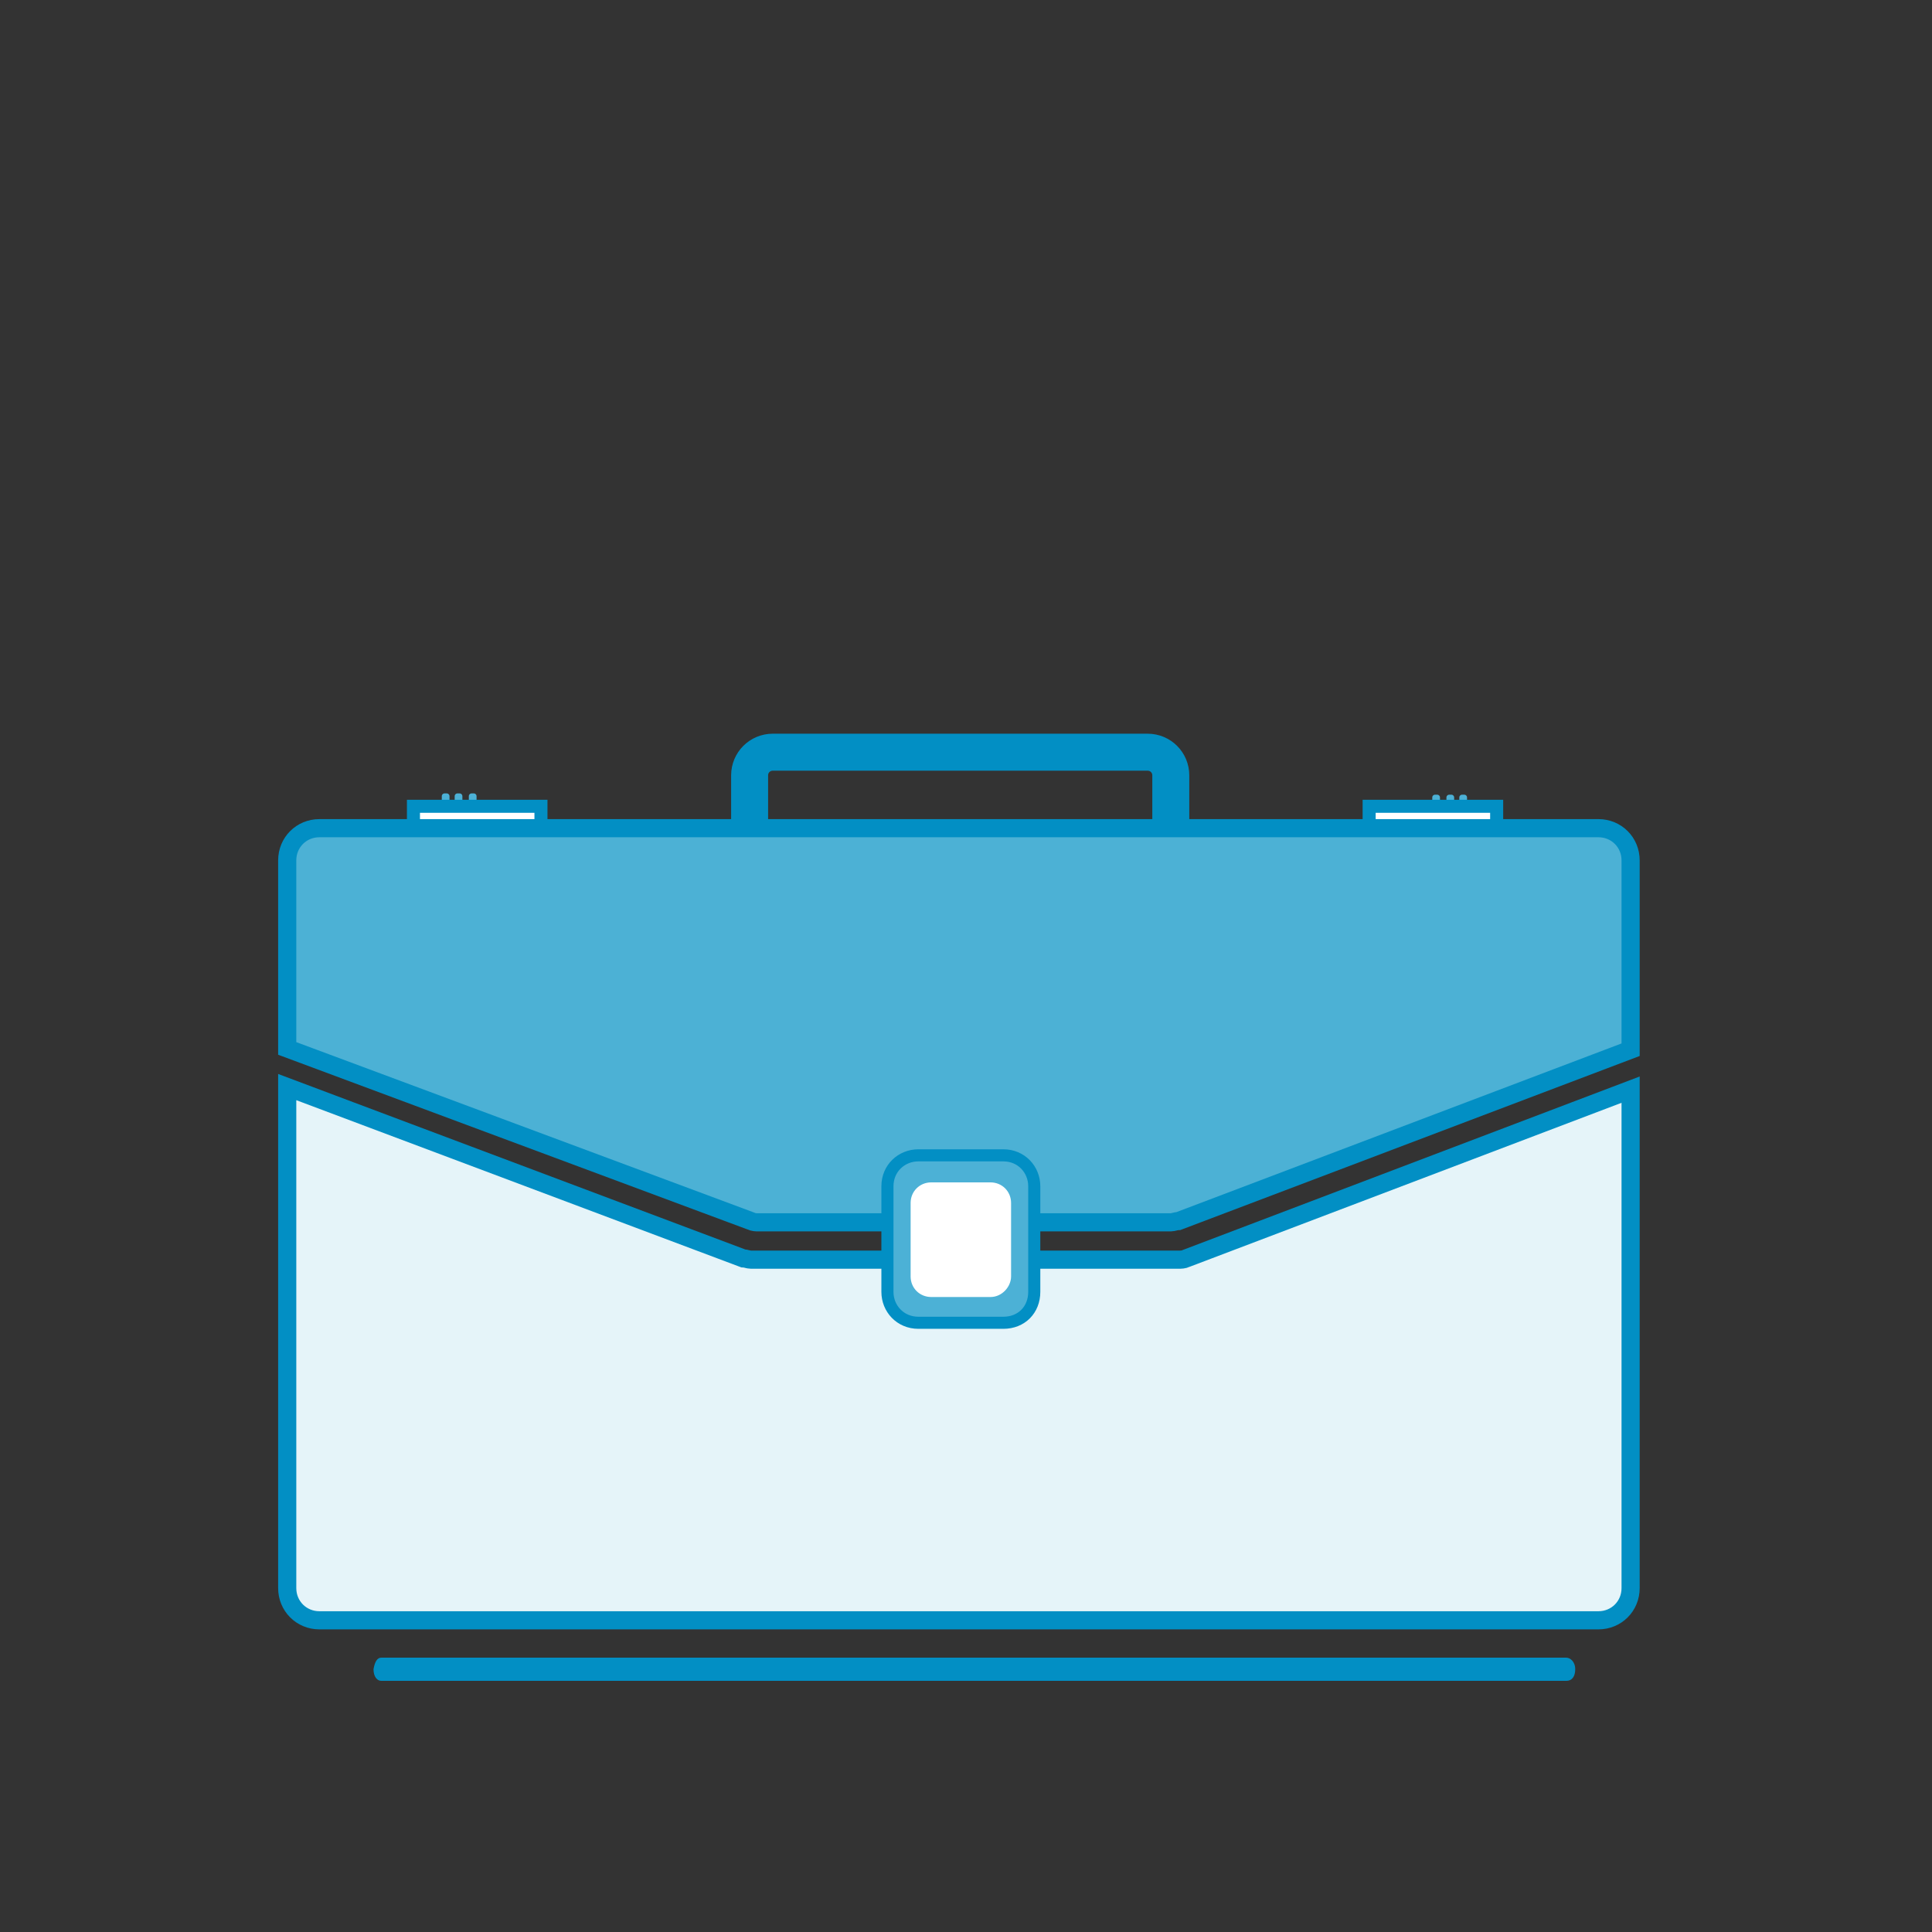
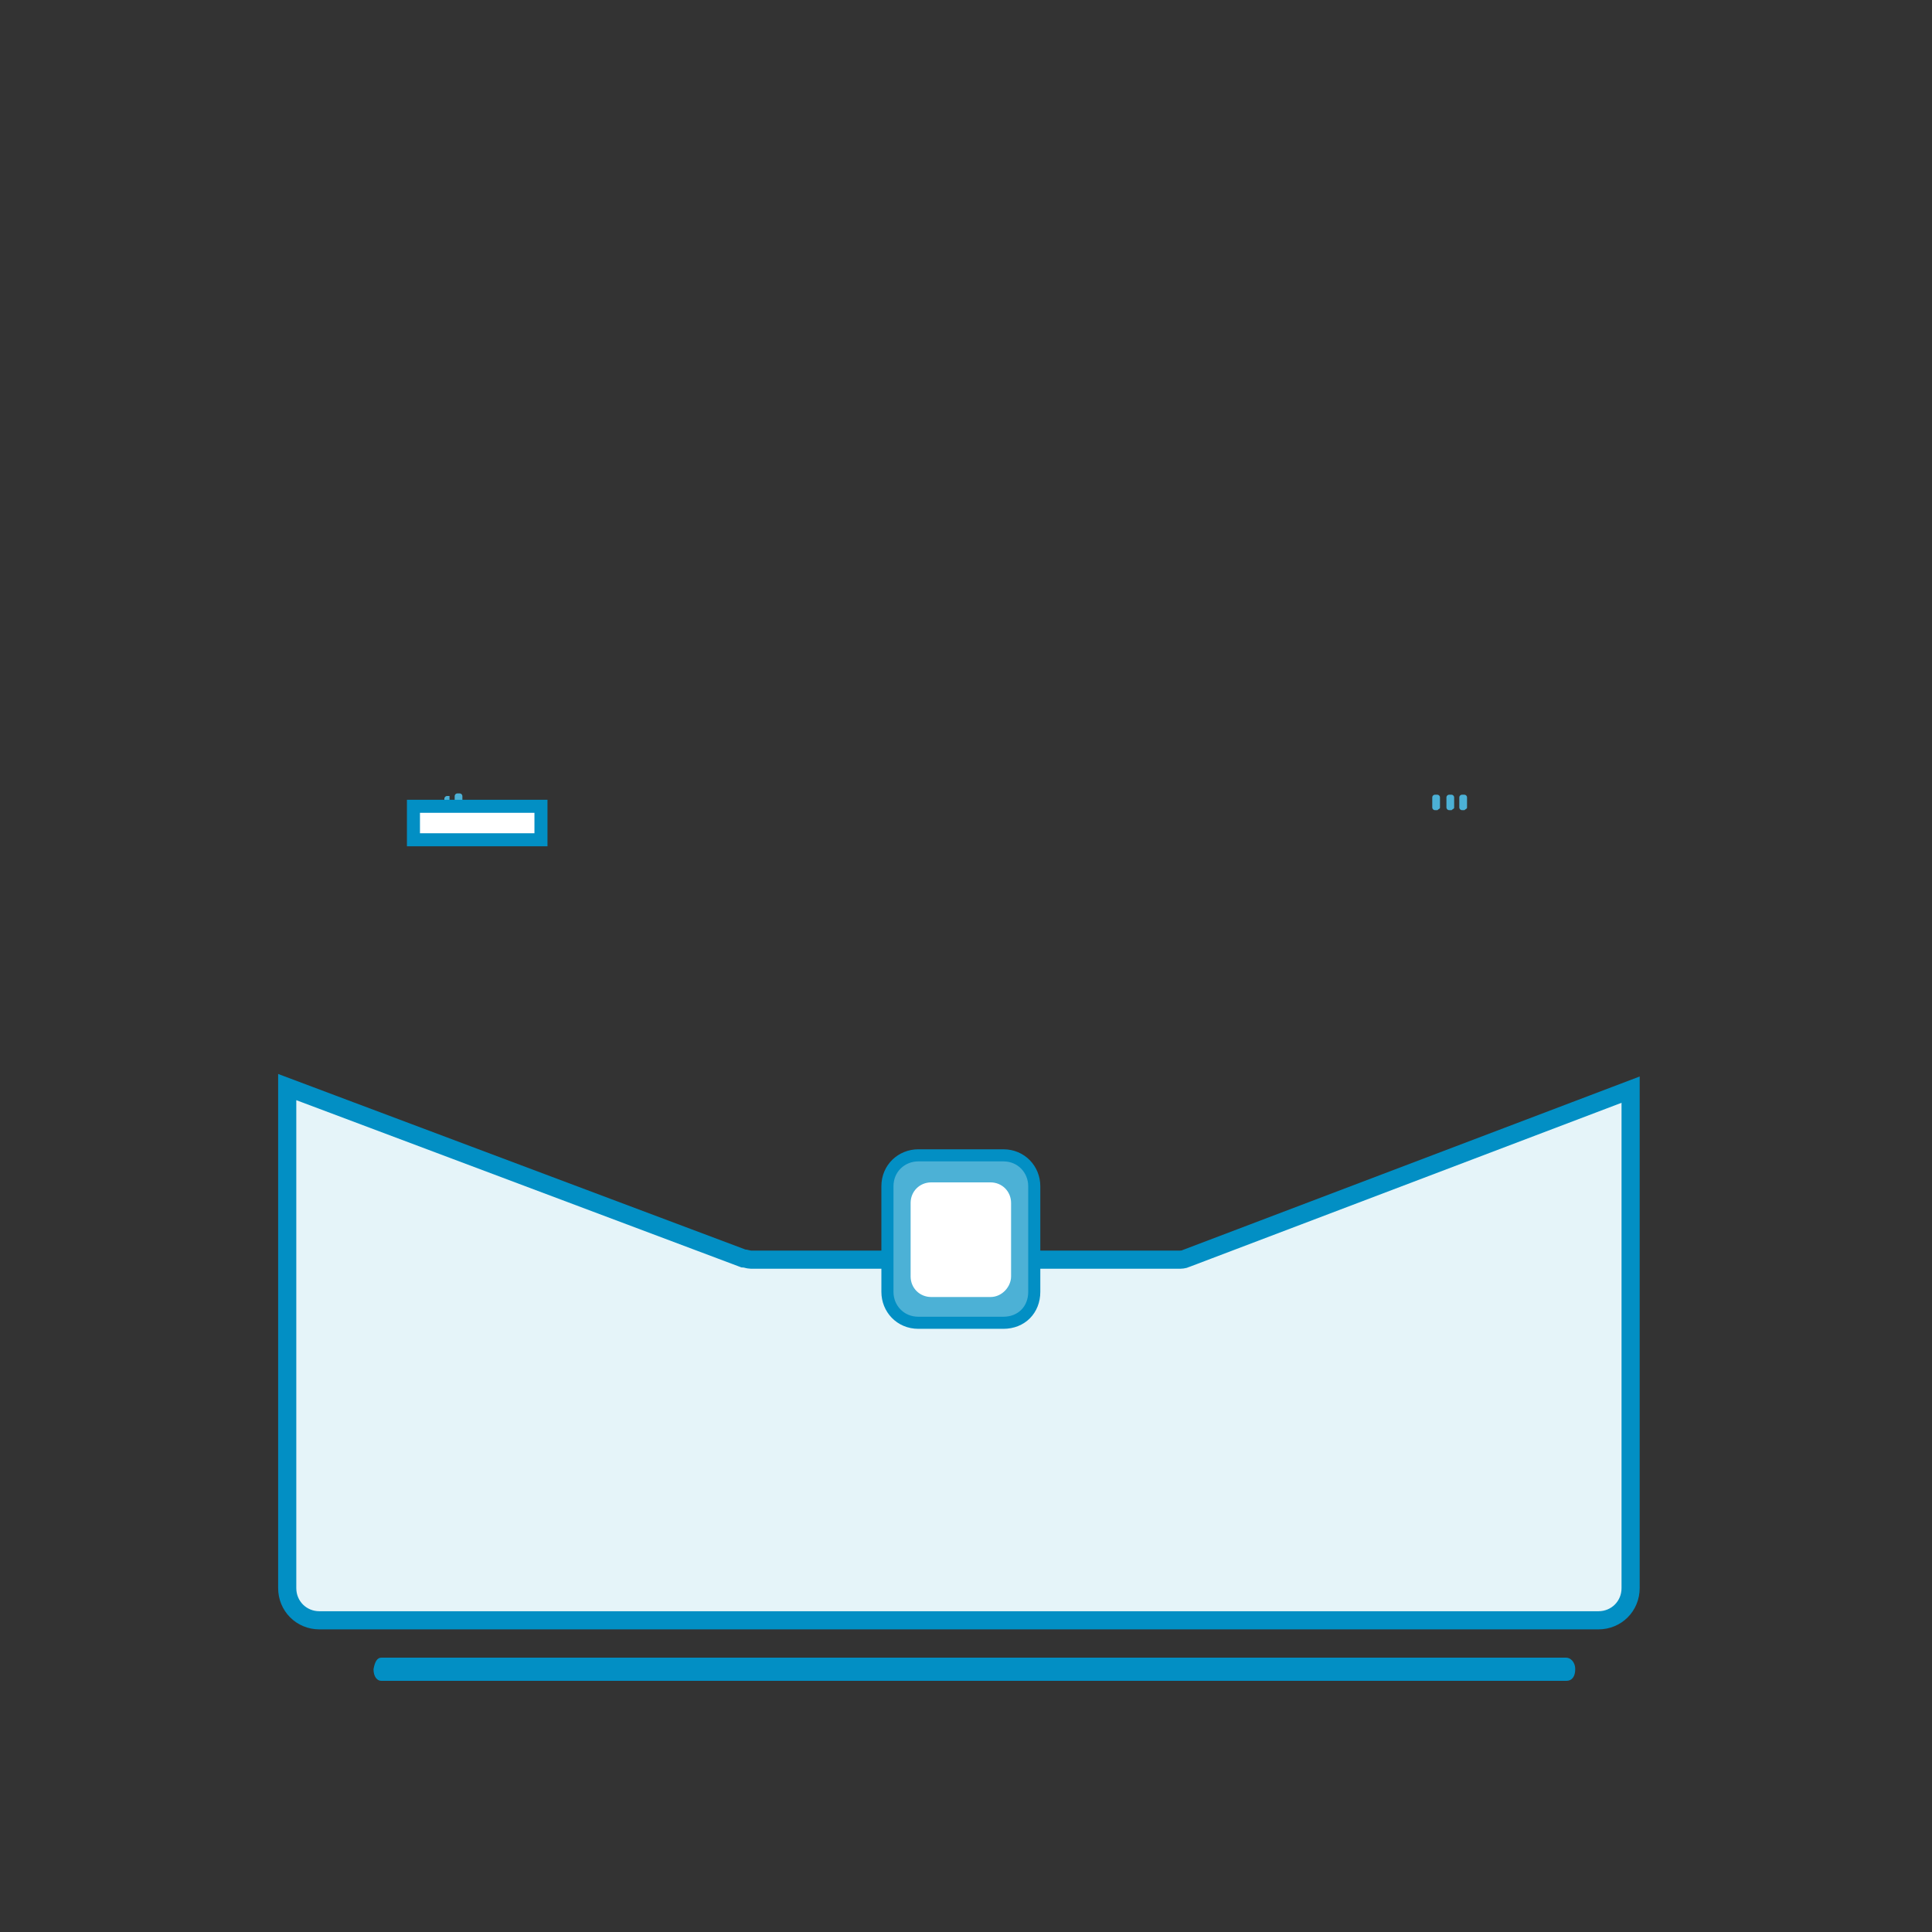
<svg xmlns="http://www.w3.org/2000/svg" version="1.1" id="Ebene_1" x="0px" y="0px" viewBox="0 0 150 150" style="enable-background:new 0 0 150 150;" xml:space="preserve">
  <rect x="0" y="0" width="150" height="150" fill="#333333" stroke="none" />
  <style type="text/css">
	.st0{fill:#4CB1D6;}
	.st1{fill:#FFFFFF;stroke:#028FC4;stroke-width:1.012;stroke-miterlimit:10;}
	.st2{fill:none;stroke:#028FC4;stroke-width:2.871;stroke-miterlimit:10;}
	.st3{fill:#4CB1D5;stroke:#028FC4;stroke-width:1.409;stroke-miterlimit:10;}
	.st4{fill:#E5F4F9;stroke:#028FC4;stroke-width:1.409;stroke-miterlimit:10;}
	.st5{fill:#4CB1D6;stroke:#028FC4;stroke-width:0.939;stroke-miterlimit:10;}
	.st6{fill:#FFFFFF;}
	.st7{fill:#028FC4;}
</style>
  <title>home</title>
  <g>
-     <path class="st0" d="M36.6,62.8h0.2c0.1,0,0.2-0.1,0.2-0.2v-0.8c0-0.1-0.1-0.2-0.2-0.2h-0.2c-0.1,0-0.2,0.1-0.2,0.2v0.8   C36.4,62.8,36.5,62.8,36.6,62.8z" />
    <path class="st0" d="M35.5,62.8h0.2c0.1,0,0.2-0.1,0.2-0.2v-0.8c0-0.1-0.1-0.2-0.2-0.2h-0.2c-0.1,0-0.2,0.1-0.2,0.2v0.8   C35.4,62.8,35.4,62.8,35.5,62.8z" />
-     <path class="st0" d="M34.5,62.8h0.2c0.1,0,0.2-0.1,0.2-0.2v-0.8c0-0.1-0.1-0.2-0.2-0.2h-0.2c-0.1,0-0.2,0.1-0.2,0.2v0.8   C34.4,62.8,34.4,62.8,34.5,62.8z" />
+     <path class="st0" d="M34.5,62.8h0.2c0.1,0,0.2-0.1,0.2-0.2v-0.8h-0.2c-0.1,0-0.2,0.1-0.2,0.2v0.8   C34.4,62.8,34.4,62.8,34.5,62.8z" />
    <rect x="32.1" y="62.6" class="st1" width="9.9" height="2.6" />
  </g>
  <g>
    <path class="st0" d="M111.8,62.7v-0.8c0-0.1-0.1-0.2-0.2-0.2h-0.2c-0.1,0-0.2,0.1-0.2,0.2v0.8c0,0.1,0.1,0.2,0.2,0.2h0.2   C111.7,62.8,111.8,62.8,111.8,62.7z" />
    <path class="st0" d="M112.9,62.7v-0.8c0-0.1-0.1-0.2-0.2-0.2h-0.2c-0.1,0-0.2,0.1-0.2,0.2v0.8c0,0.1,0.1,0.2,0.2,0.2h0.2   C112.8,62.8,112.9,62.8,112.9,62.7z" />
    <path class="st0" d="M113.9,62.7v-0.8c0-0.1-0.1-0.2-0.2-0.2h-0.2c-0.1,0-0.2,0.1-0.2,0.2v0.8c0,0.1,0.1,0.2,0.2,0.2h0.2   C113.8,62.8,113.9,62.8,113.9,62.7z" />
-     <rect x="106.3" y="62.6" class="st1" width="9.9" height="2.6" />
  </g>
-   <path class="st2" d="M89.1,88.7H60c-1,0-1.8-0.8-1.8-1.8V60.2c0-1,0.8-1.8,1.8-1.8h29.1c1,0,1.8,0.8,1.8,1.8v26.7  C90.9,87.9,90.1,88.7,89.1,88.7z" />
  <g>
-     <path class="st3" d="M58.3,94.8c0.2,0.1,0.4,0.1,0.6,0.1h15.6h16.4c0.2,0,0.4-0.1,0.6-0.1l35.1-13.3V66.8c0-1.4-1.1-2.5-2.5-2.5   H24.8c-1.4,0-2.5,1.1-2.5,2.5v14.6L58.3,94.8z" />
    <path class="st4" d="M92.1,97.7c-0.2,0.1-0.4,0.1-0.6,0.1H74.6H58.3c-0.2,0-0.4-0.1-0.6-0.1L22.3,84.4v38.9c0,1.4,1.1,2.5,2.5,2.5   h99.3c1.4,0,2.5-1.1,2.5-2.5V84.6L92.1,97.7z" />
  </g>
  <path class="st5" d="M77.9,102.7h-6.6c-1.4,0-2.4-1.1-2.4-2.4v-8.2c0-1.4,1.1-2.4,2.4-2.4h6.6c1.4,0,2.4,1.1,2.4,2.4v8.2  C80.3,101.7,79.3,102.7,77.9,102.7z" />
  <path class="st6" d="M76.9,100.7h-4.6c-0.9,0-1.6-0.7-1.6-1.6v-5.7c0-0.9,0.7-1.6,1.6-1.6h4.6c0.9,0,1.6,0.7,1.6,1.6v5.7  C78.5,99.9,77.8,100.7,76.9,100.7z" />
  <path class="st7" d="M29.6,128.7h92c0.3,0,0.7,0.3,0.7,0.9l0,0c0,0.5-0.2,0.9-0.7,0.9h-92c-0.3,0-0.6-0.3-0.6-0.9l0,0  C29.1,129,29.3,128.7,29.6,128.7z" />
</svg>